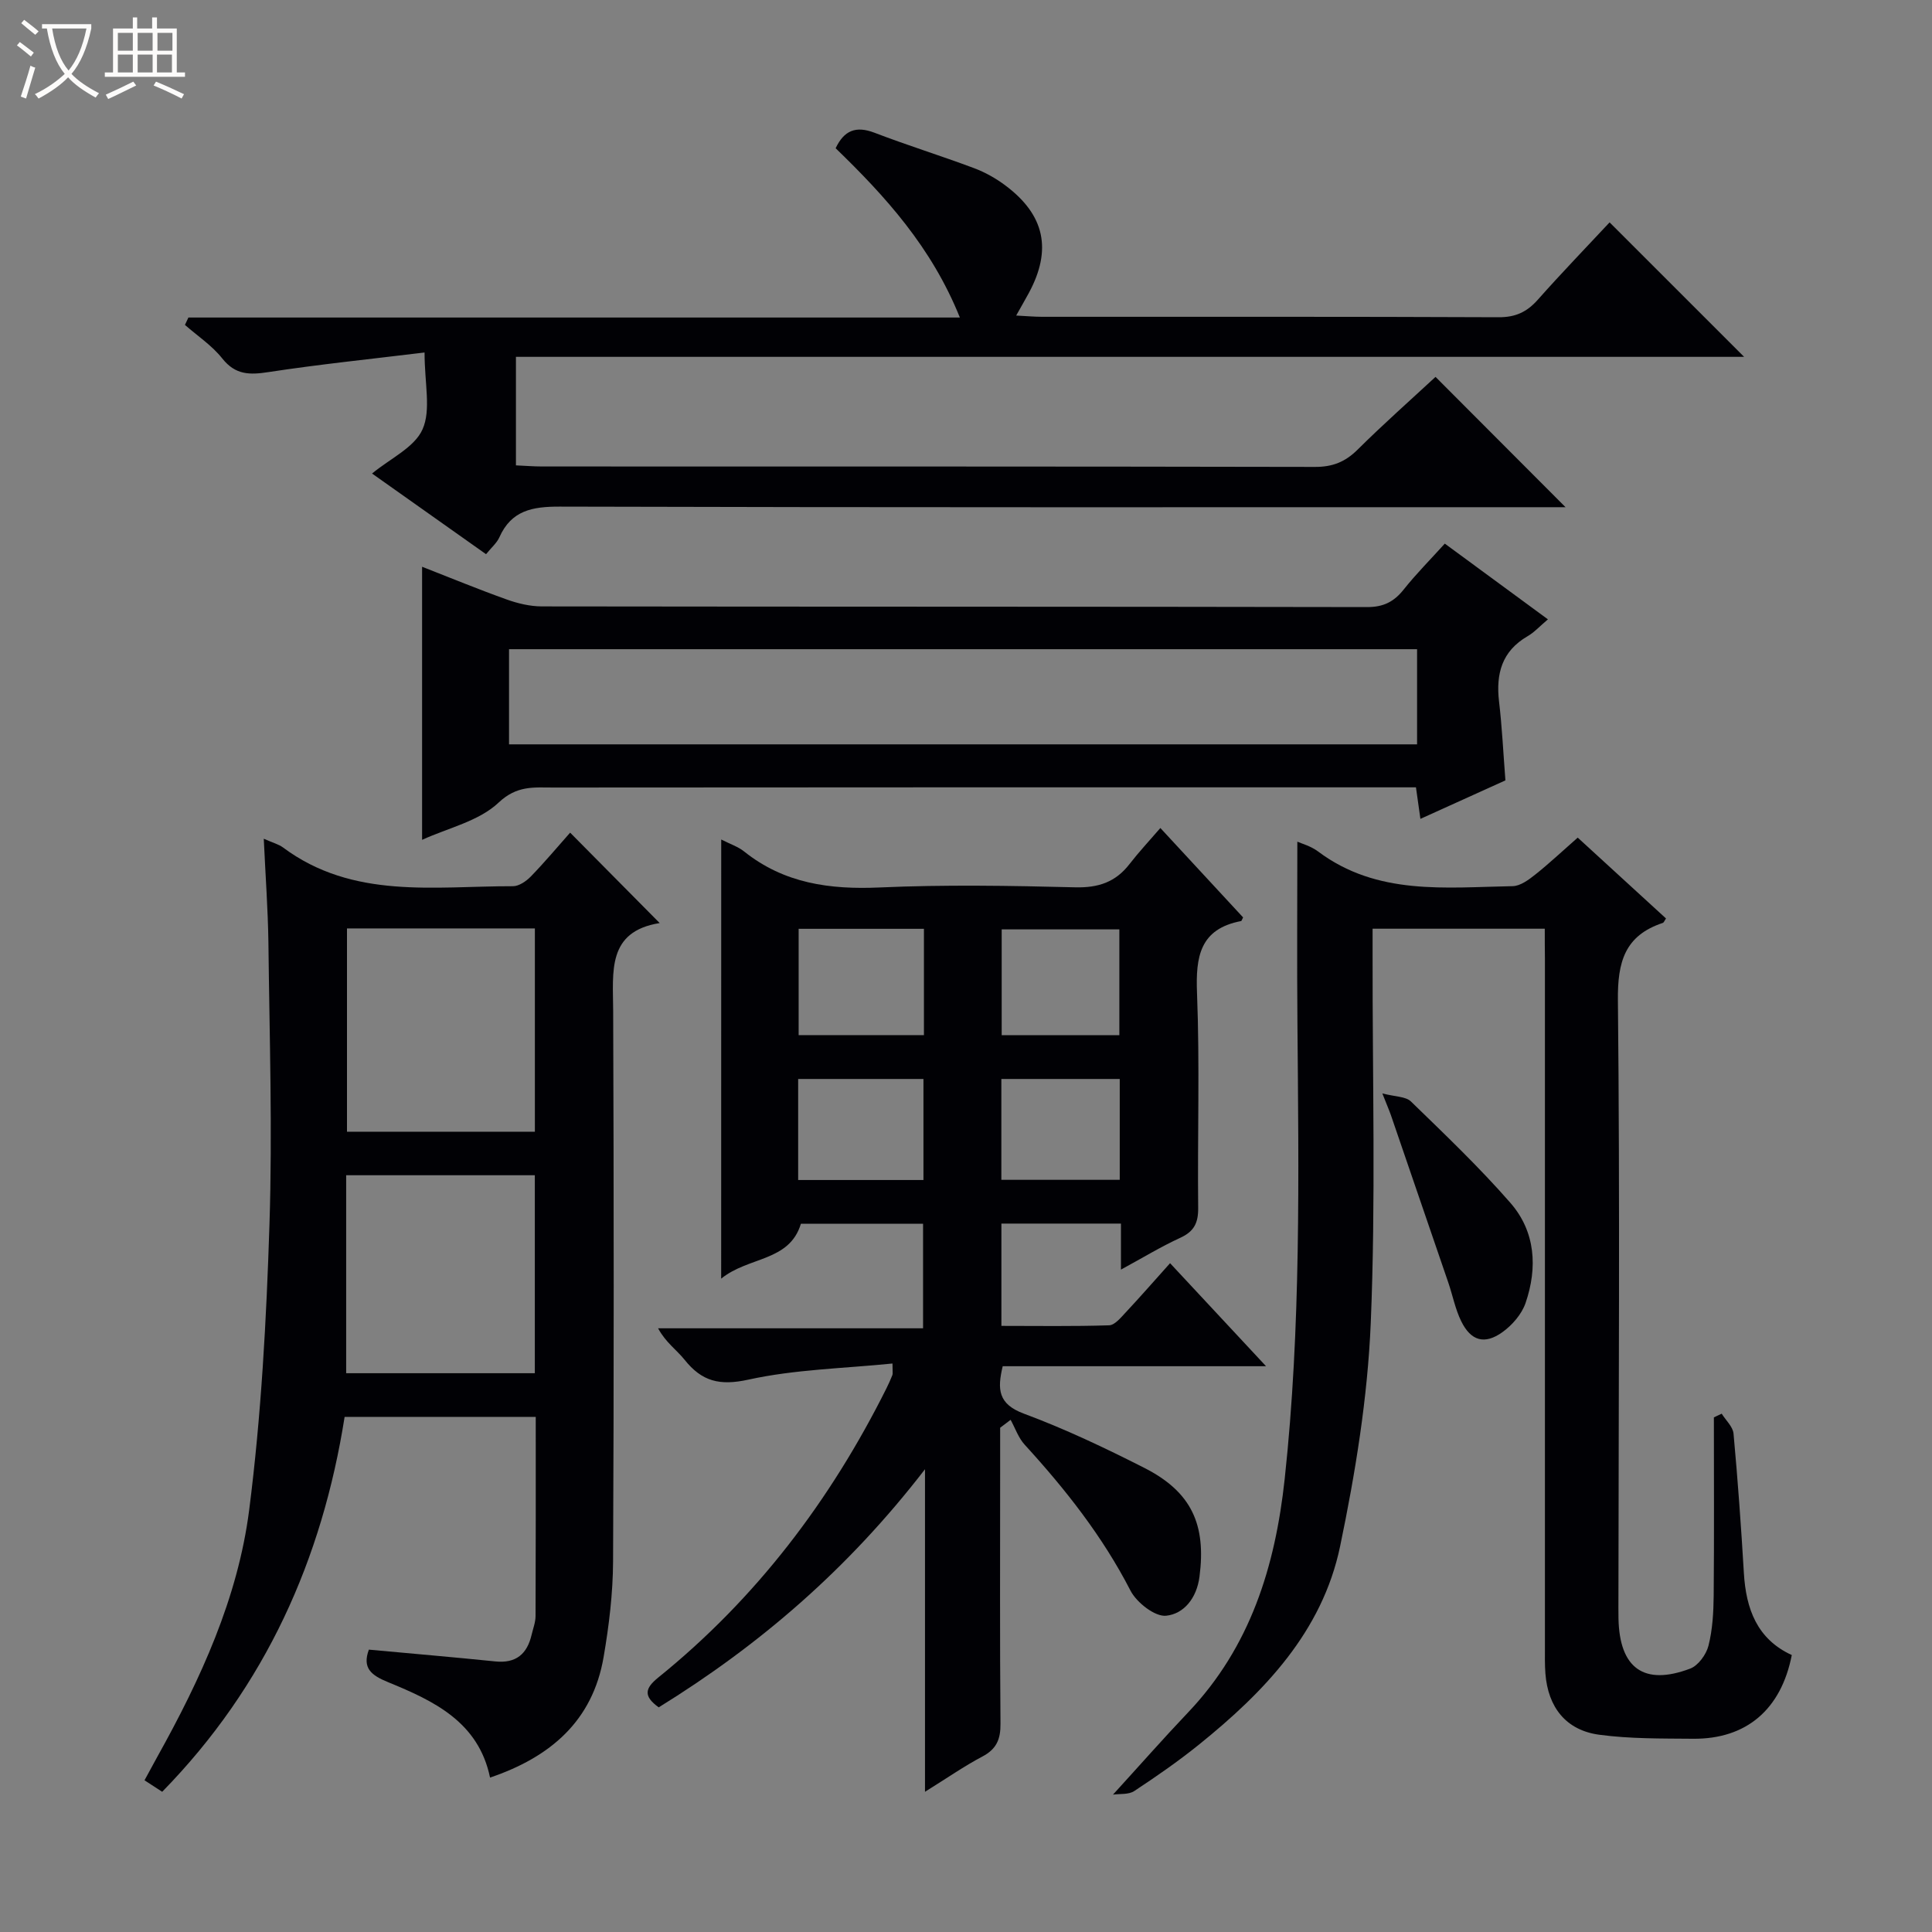
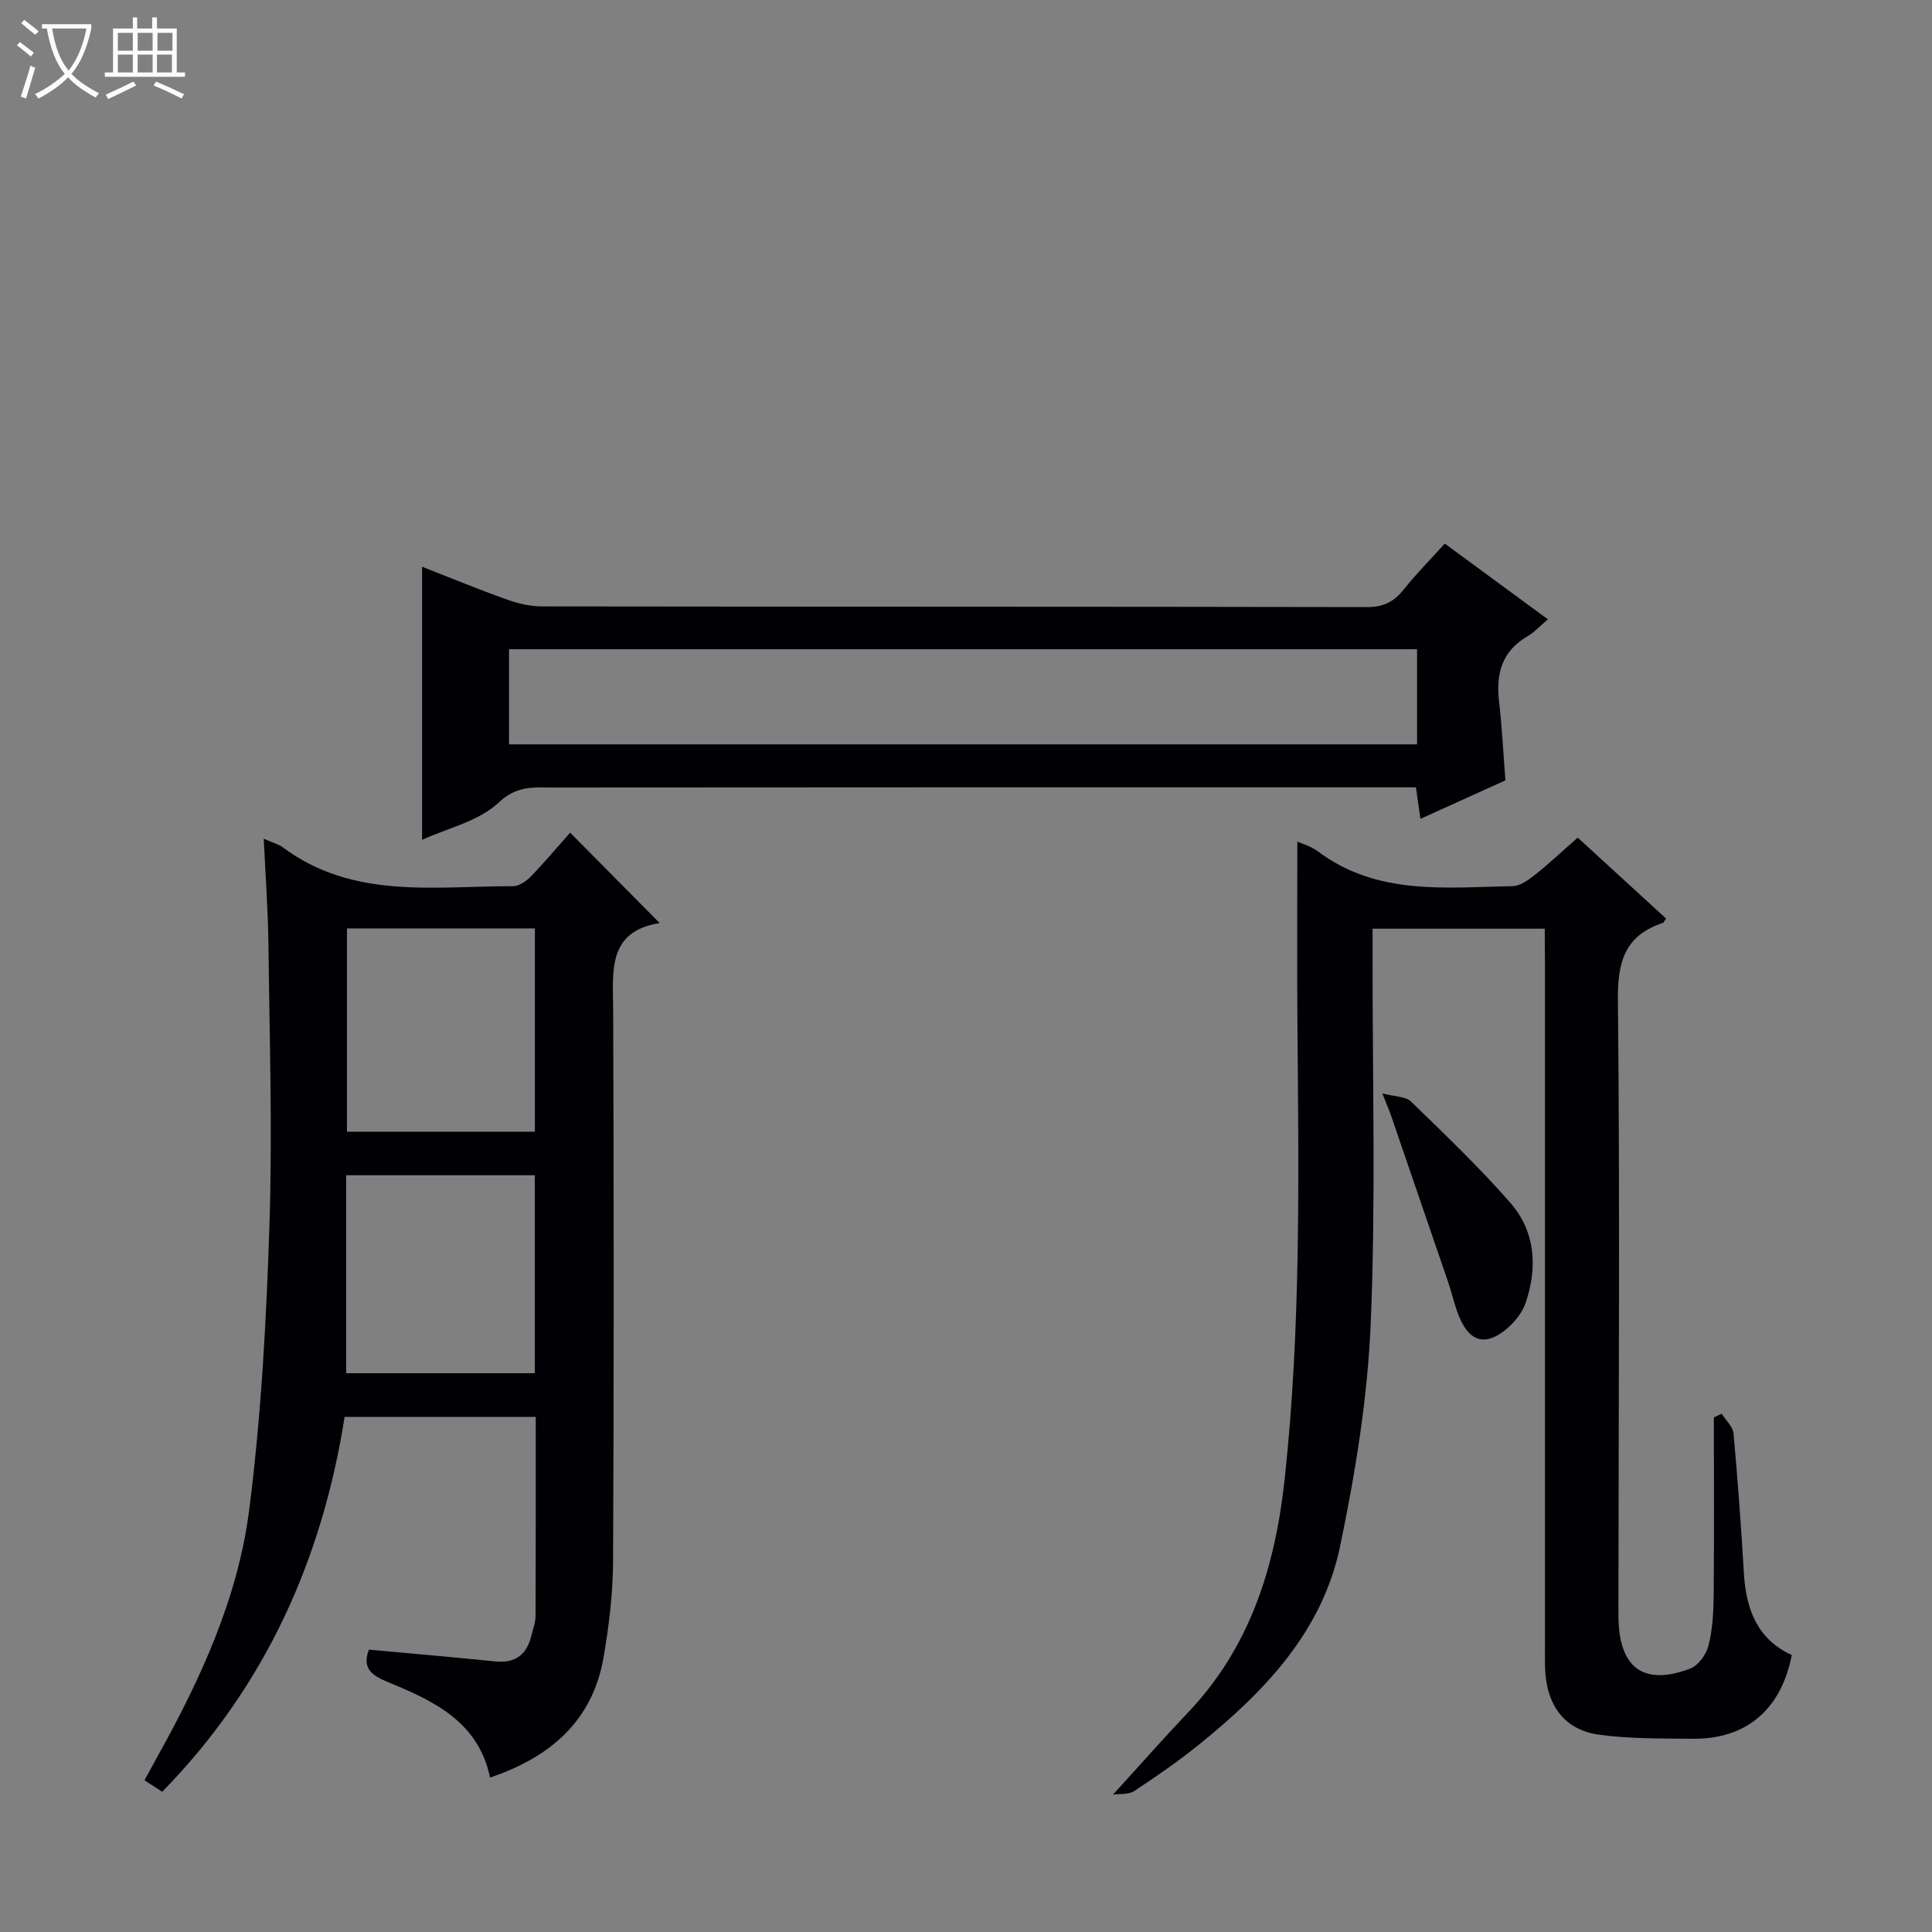
<svg xmlns="http://www.w3.org/2000/svg" enable-background="new 0 0 400 400" viewBox="0 0 400 400">
  <rect x="0" y="0" width="400" height="400" fill="#808080" stroke="none" />
  <path d="m6.4 11.7c-1-.8-1.9-1.6-2.9-2.3l.6-.7c.9.7 1.9 1.4 2.9 2.2zm-2.1 8.3c.7-2.1 1.4-4.2 2-6.4.2.1.6.3 1 .4-.7 2.3-1.3 4.4-1.9 6.4zm3-12.8c-1.1-.9-2.1-1.7-2.9-2.4l.6-.7c1 .8 2 1.5 3 2.4zm1.4-1.3v-.9h10.2v.9c-.9 4.2-2.3 7.3-4.1 9.4 1.3 1.4 3.2 2.7 5.7 4-.2.2-.4.5-.7.9-2.5-1.4-4.4-2.7-5.7-4.2-1.4 1.5-3.5 3-6.1 4.4 0 0 0 0-.1-.1-.3-.4-.5-.7-.7-.8 2.7-1.3 4.7-2.8 6.2-4.2-1.8-2.2-3-5.3-3.7-9.4zm9.2 0h-7.1c.6 3.8 1.7 6.7 3.4 8.7 1.7-2.1 2.9-4.8 3.7-8.7z" fill="#fcfbfa" />
  <path d="m31.6 3.6h.9v2.3h4.1v9.1h1.7v.9h-16.6v-.9h1.7v-9.1h4.1v-2.3h.9v2.3h3.1v-2.3zm-4 13.3.6.8c-1.9.9-3.8 1.9-5.8 2.8-.2-.3-.3-.6-.5-.9 2-.9 3.9-1.8 5.7-2.7zm-3.2-10.1v3.7h3.1v-3.7zm0 4.5v3.7h3.1v-3.7zm4.1-4.5v3.7h3.1v-3.7zm0 4.5v3.7h3.1v-3.7zm9.1 9.1c-2.1-1.1-4.1-2-5.8-2.7l.5-.8c2.2.9 4.1 1.8 5.8 2.6zm-1.9-13.6h-3.1v3.7h3.1zm-3.2 4.5v3.7h3.1v-3.7z" fill="#fcfbfa" />
  <g fill="#010105">
-     <path d="m149.32 173.81c1.88.96 3.49 1.48 4.73 2.47 8.29 6.63 17.74 7.92 28.08 7.46 13.47-.6 26.99-.37 40.48-.03 4.78.12 8.35-1.07 11.24-4.81 1.92-2.48 4.07-4.78 6.39-7.47 6.24 6.75 11.73 12.68 17.13 18.51-.26.5-.31.73-.4.75-8.55 1.63-9.44 7.36-9.14 14.93.58 14.81.08 29.65.24 44.48.03 3.07-.84 4.86-3.7 6.17-4.01 1.84-7.81 4.16-12.29 6.59 0-3.64 0-6.43 0-9.53-8.37 0-16.42 0-24.75 0v21.18c7.44 0 14.88.12 22.3-.12 1.17-.04 2.42-1.58 3.41-2.64 3.05-3.26 5.98-6.62 9.21-10.22 6.57 7.05 12.85 13.79 19.87 21.33-18.87 0-36.59 0-54.52 0-1.14 4.77-.97 7.83 4.38 9.82 8.54 3.17 16.83 7.11 24.96 11.24 9.8 4.99 12.8 11.77 11.4 22.53-.58 4.46-3.25 7.69-6.9 8.07-2.32.24-6.1-2.72-7.38-5.19-5.78-11.24-13.46-20.98-21.91-30.22-1.3-1.42-1.96-3.42-2.91-5.15-.72.55-1.45 1.09-2.17 1.64v8.8c0 17.5-.08 34.99.07 52.49.03 3.22-.83 5.24-3.75 6.78-3.75 1.98-7.25 4.42-11.88 7.3 0-22.54 0-43.89 0-66.78-15.97 20.72-34.27 36.41-55.13 49.3-3.23-2.33-2.86-3.94-.08-6.19 20.27-16.37 35.64-36.65 47.24-59.88.44-.89.85-1.8 1.22-2.73.11-.28.02-.64.02-2.39-10.05 1.02-20.16 1.21-29.84 3.34-5.96 1.31-9.63.36-13.2-4.11-1.64-2.05-3.92-3.59-5.49-6.52h54.86c0-7.56 0-14.43 0-21.65-8.39 0-16.8 0-25.29 0-2.39 7.9-10.82 6.75-16.51 11.37.01-30.77.01-60.49.01-90.92zm41.97 40.5c0-7.72 0-14.8 0-22.01-8.84 0-17.38 0-25.94 0v22.01zm-.1 30c0-7.34 0-14.19 0-20.92-8.94 0-17.48 0-25.94 0v20.92zm40.56-51.89c-8.41 0-16.45 0-24.36 0v21.9h24.36c0-7.39 0-14.49 0-21.9zm.08 30.97c-8.49 0-16.5 0-24.51 0v20.88h24.51c0-7.09 0-13.84 0-20.88z" />
    <path d="m54.61 173.65c1.93.86 3.09 1.15 3.97 1.8 14.51 10.81 31.32 8 47.63 8.03 1.24 0 2.74-1.04 3.69-2.01 2.89-2.98 5.56-6.17 8.14-9.08 6.11 6.17 12.14 12.26 18.54 18.72-10.95 1.75-9.66 10.08-9.63 18.19.14 37.99.16 75.98-.02 113.98-.03 6.61-.84 13.28-1.96 19.8-2.27 13.23-11.01 20.71-23.51 24.95-2.4-11.55-11.66-15.88-21.1-19.75-3.5-1.43-5.4-2.91-3.99-6.74 8.74.81 17.47 1.55 26.18 2.44 4.28.44 6.58-1.53 7.51-5.5.3-1.29.81-2.58.82-3.87.06-13.64.04-27.28.04-41.26-13.1 0-26.01 0-39.57 0-4.64 29.42-16.34 55.72-37.77 77.62-1.06-.69-2.25-1.46-3.66-2.38.94-1.73 1.79-3.31 2.66-4.88 8.95-16.06 16.67-32.83 19.01-51.09 2.5-19.57 3.57-39.38 4.2-59.12.63-19.47 0-38.98-.22-58.47-.1-6.81-.6-13.6-.96-21.38zm17.23 18.57v42.09h38.9c0-14.14 0-28.01 0-42.09-13.02 0-25.77 0-38.9 0zm-.17 92.09h39.06c0-13.82 0-27.35 0-40.99-13.14 0-26 0-39.06 0z" />
-     <path d="m87.9 72.98c-11.33 1.38-21.87 2.46-32.33 4.06-3.9.6-6.83.6-9.55-2.82-2.12-2.68-5.12-4.66-7.73-6.95l.72-1.53h159.72c-5.87-14.59-15.42-25.08-25.72-35.05 1.74-3.67 4.17-4.69 8.04-3.21 6.8 2.61 13.78 4.77 20.61 7.33 2.3.86 4.54 2.12 6.51 3.6 8.16 6.11 9.66 13.3 4.85 22.23-.76 1.4-1.56 2.78-2.63 4.69 2.15.11 3.76.26 5.36.26 31.5.01 63-.05 94.5.09 3.52.02 5.88-1.08 8.14-3.63 4.95-5.58 10.14-10.95 14.86-16.01 9.44 9.44 18.64 18.64 27.85 27.84-84.38 0-169.13 0-254.28 0v22.47c1.89.08 3.67.23 5.44.23 53.33.01 106.67-.02 160 .09 3.64.01 6.26-1.04 8.81-3.57 5.29-5.25 10.88-10.2 16.14-15.07 8.96 8.98 17.66 17.7 26.92 26.98-1.88 0-3.56 0-5.24 0-67.67 0-135.33.07-203-.12-5.69-.02-10.03.79-12.51 6.37-.52 1.16-1.61 2.07-2.75 3.48-7.92-5.6-15.73-11.13-23.6-16.7 3.77-3.12 8.78-5.39 10.45-9.15 1.8-4.03.42-9.44.42-15.91z" />
    <path d="m319.83 192.28c-12.26 0-23.7 0-35.65 0v5.64c-.04 25.33.67 50.69-.38 75.98-.65 15.5-3.18 31.05-6.35 46.27-3.68 17.61-15.66 30.11-29.24 41.05-4.27 3.44-8.8 6.58-13.38 9.6-1.16.77-2.99.53-4.4.74 5.5-6.03 10.42-11.62 15.55-17.02 12.89-13.56 18.04-30.21 20-48.33 3.39-31.37 2.9-62.82 2.64-94.28-.11-12.61-.02-25.22-.02-37.67.79.36 2.78.89 4.31 2.04 12.24 9.17 26.41 7.41 40.27 7.17 1.59-.03 3.32-1.32 4.68-2.4 2.86-2.27 5.53-4.79 8.79-7.65 6.16 5.64 12.22 11.19 18.28 16.74-.32.46-.44.84-.67.92-7.86 2.61-9.38 8.06-9.29 16.02.43 41.16.14 82.33.11 123.49 0 1.5-.02 3 .01 4.5.2 10.3 5.27 13.99 14.84 10.38 1.67-.63 3.33-2.92 3.79-4.74.85-3.34 1.04-6.91 1.08-10.38.11-12.3.04-24.6.04-36.9.54-.25 1.08-.51 1.62-.76.85 1.37 2.32 2.69 2.45 4.13.88 9.6 1.57 19.22 2.14 28.85.44 7.44 2.73 13.69 9.92 16.99-2.21 11.3-9.43 17.44-20.48 17.33-6.47-.06-13 .03-19.38-.83-6.9-.93-10.61-5.69-11.15-12.66-.14-1.82-.1-3.66-.1-5.5 0-47.5 0-95 0-142.49-.03-2-.03-3.96-.03-6.23z" />
    <path d="m311.68 161.57c-5.87 2.66-11.56 5.23-17.6 7.97-.33-2.37-.58-4.13-.92-6.53-1.93 0-3.86 0-5.8 0-57.63 0-115.27-.02-172.9.04-3.92 0-7.43-.47-11.23 3.12-4.08 3.86-10.5 5.26-15.84 7.71 0-18.92 0-37.47 0-56.54 5.86 2.29 11.65 4.68 17.53 6.78 2.29.82 4.81 1.42 7.22 1.43 56.97.08 113.94.03 170.91.14 3.38.01 5.57-1.11 7.59-3.66 2.57-3.23 5.49-6.16 8.49-9.48 7.2 5.29 14.12 10.37 21.35 15.68-1.69 1.42-2.82 2.69-4.21 3.49-5.33 3.09-6.58 7.78-5.91 13.52.62 5.23.87 10.53 1.32 16.33zm-18.29-27.16c-63.02 0-125.56 0-188 0v19.7h188c0-6.77 0-13.06 0-19.7z" />
    <path d="m286.2 226.38c2.67.7 4.84.62 5.92 1.67 7.03 6.83 14.16 13.62 20.6 21 5.19 5.95 5.64 13.39 3.14 20.7-.79 2.32-2.76 4.6-4.8 6.06-3.7 2.65-6.53 1.81-8.53-2.26-1.23-2.5-1.76-5.33-2.67-7.99-3.95-11.57-7.92-23.13-11.89-34.69-.37-1.05-.83-2.09-1.77-4.49z" />
  </g>
</svg>